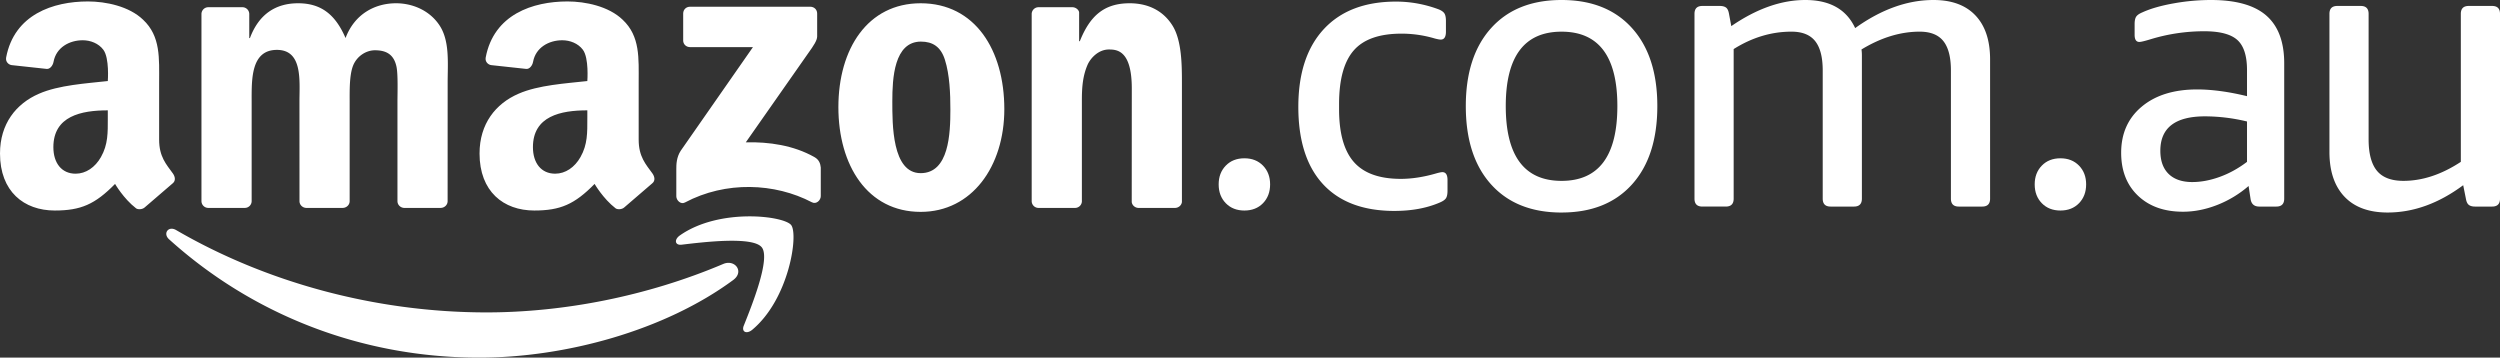
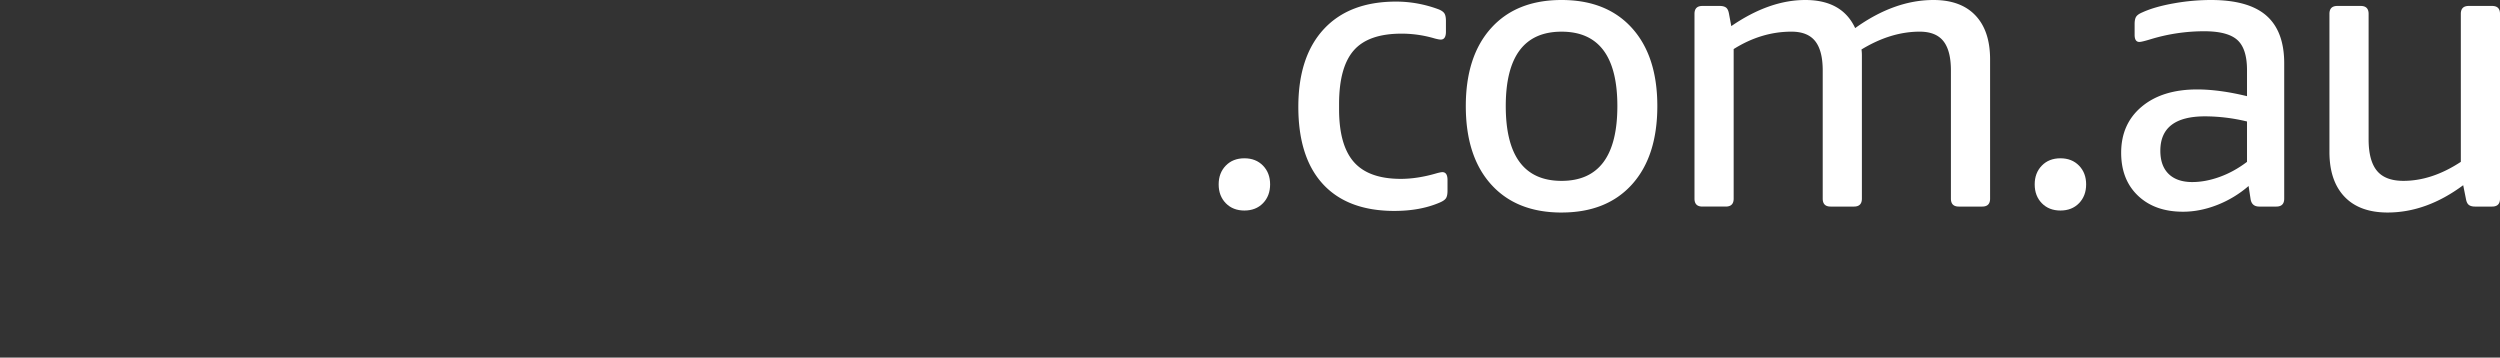
<svg xmlns="http://www.w3.org/2000/svg" height="41.933" width="293.131">
  <rect width="100%" height="100%" fill="#333333" stroke="none" />
  <g fill="#fff">
    <use href="#B" />
    <path d="M163.507 24.732c-3.651 0-6.443-1.044-8.375-3.131s-2.9-5.112-2.9-9.072c0-3.928.997-6.967 2.992-9.118s4.819-3.224 8.469-3.224c1.669 0 3.308.294 4.917.881.34.124.58.279.72.463s.209.495.209.929v1.253c0 .618-.203.928-.604.928-.156 0-.403-.047-.743-.139a13.65 13.65 0 0 0-3.852-.557c-2.597 0-4.469.657-5.613 1.972s-1.717 3.41-1.717 6.286v.604c0 2.815.58 4.879 1.74 6.194s2.993 1.971 5.499 1.971c1.3 0 2.692-.215 4.176-.649.341-.094.572-.139.696-.139.401 0 .603.309.603.927v1.254c0 .402-.061.695-.184.881s-.372.356-.744.51c-1.516.65-3.279.974-5.289.974m19.59-3.524c4.361 0 6.543-2.923 6.543-8.769 0-5.817-2.181-8.724-6.543-8.724s-6.543 2.907-6.543 8.724c0 5.846 2.181 8.769 6.543 8.769zm0 3.713c-3.527 0-6.28-1.098-8.26-3.296s-2.968-5.258-2.968-9.186c0-3.898.989-6.945 2.968-9.142S179.571 0 183.097 0s6.28 1.099 8.26 3.294 2.969 5.244 2.969 9.142c0 3.928-.991 6.991-2.969 9.186s-4.733 3.296-8.26 3.296m16.514-.697c-.619 0-.928-.308-.928-.928V1.624c0-.619.309-.927.928-.927h2.043c.308 0 .548.063.719.185s.285.357.348.696l.277 1.484C205.968 1.021 208.86 0 211.675 0c2.877 0 4.825 1.099 5.847 3.294C220.584 1.099 223.647 0 226.709 0c2.133 0 3.773.603 4.917 1.81s1.717 2.923 1.717 5.15v16.333c0 .62-.309.928-.928.928h-2.737c-.62 0-.928-.308-.928-.928V8.259c0-1.546-.295-2.692-.881-3.434s-1.516-1.113-2.784-1.113c-2.259 0-4.532.696-6.821 2.089a4.9 4.9 0 0 1 .047.695v.742 16.055c0 .62-.311.928-.928.928h-2.737c-.62 0-.928-.308-.928-.928V8.259c0-1.546-.295-2.692-.883-3.434s-1.515-1.113-2.783-1.113c-2.352 0-4.609.681-6.776 2.042v17.539c0 .62-.309.928-.928.928h-2.737" />
    <use href="#B" x="95.681" />
    <path d="M257.063 21.345c1.021 0 2.089-.202 3.203-.604s2.18-.989 3.201-1.763v-4.733a21.03 21.03 0 0 0-4.919-.603c-3.495 0-5.243 1.345-5.243 4.037 0 1.175.324 2.081.973 2.715s1.579.952 2.784.952zm-1.113 3.479c-2.196 0-3.952-.627-5.267-1.879s-1.971-2.931-1.971-5.034c0-2.258.803-4.061 2.412-5.406s3.773-2.018 6.496-2.018c1.732 0 3.681.263 5.847.789V8.213c0-1.67-.379-2.846-1.136-3.527s-2.051-1.021-3.876-1.021a21.5 21.5 0 0 0-6.264.928c-.711.218-1.16.325-1.345.325-.371 0-.557-.279-.557-.836V2.831c0-.402.063-.696.187-.881s.371-.356.743-.51c.957-.434 2.172-.781 3.641-1.044A24.85 24.85 0 0 1 259.244 0c2.939 0 5.104.612 6.496 1.833s2.089 3.086 2.089 5.591v15.869c0 .62-.311.928-.929.928h-1.995c-.588 0-.928-.294-1.02-.881l-.233-1.531a12.66 12.66 0 0 1-3.689 2.227c-1.345.526-2.684.789-4.013.789m24.002.093c-2.196 0-3.883-.62-5.057-1.857s-1.763-2.984-1.763-5.244V1.624c0-.619.309-.927.927-.927h2.739c.619 0 .927.308.927.927v14.709c0 1.671.327 2.9.976 3.689s1.685 1.183 3.108 1.183c2.228 0 4.469-.742 6.729-2.228V1.624c0-.619.308-.927.927-.927h2.739c.619 0 .928.308.928.927v21.669c0 .62-.309.928-.928.928h-1.996c-.309 0-.549-.061-.719-.186s-.287-.354-.348-.695l-.325-1.624c-2.876 2.134-5.831 3.202-8.863 3.202" />
    <g fill-rule="evenodd">
-       <path d="M80.105 4.732V1.586c.003-.479.364-.797.797-.796L95.001.789c.452 0 .813.327.813.793v2.697c-.005.453-.387 1.043-1.063 1.981l-7.303 10.427c2.711-.063 5.579.343 8.041 1.728.556.311.704.774.749 1.228v3.356c0 .462-.507.997-1.04.719-4.339-2.273-10.097-2.521-14.895.029-.492.26-1.003-.267-1.003-.731v-3.19c0-.511.008-1.384.524-2.161l8.461-12.139-7.368-.001c-.449 0-.812-.32-.815-.792h0m27.889.144c-3.163 0-3.363 4.307-3.363 6.994s-.04 8.431 3.324 8.431c3.323 0 3.483-4.633 3.483-7.457 0-1.853-.08-4.077-.641-5.837-.48-1.529-1.441-2.13-2.803-2.13zm-.039-4.494c6.365 0 9.808 5.467 9.808 12.415 0 6.716-3.801 12.045-9.808 12.045-6.247 0-9.649-5.468-9.649-12.277 0-6.856 3.443-12.183 9.649-12.183h0m-34.759 23.94c-.284.255-.803.263-1.015.101-1.465-1.134-2.459-2.859-2.459-2.859-2.355 2.398-4.023 3.118-7.072 3.118-3.611 0-6.419-2.229-6.419-6.685 0-3.482 1.885-5.849 4.575-7.01 2.327-1.021 5.576-1.207 8.063-1.486 0 0 .209-2.688-.52-3.667-.564-.759-1.525-1.115-2.408-1.115-1.591-.006-3.128.859-3.433 2.523-.087.476-.437.876-.809.836l-4.107-.445c-.315-.037-.741-.361-.64-.897C57.905 1.693 62.459.17 66.54.17c2.088 0 4.816.557 6.461 2.136 2.085 1.949 1.885 4.549 1.885 7.382v6.681c0 2.011.835 2.893 1.619 3.975.273.391.336.854-.013 1.14l-3.299 2.839zm-4.327-10.458c0 1.672.041 3.064-.801 4.55-.681 1.207-1.765 1.95-2.969 1.95-1.644 0-2.608-1.254-2.608-3.111 0-3.653 3.277-4.317 6.379-4.317v.928M16.964 24.323c-.284.255-.803.263-1.013.101-1.467-1.134-2.459-2.859-2.459-2.859-2.355 2.398-4.021 3.118-7.072 3.118-3.613 0-6.42-2.229-6.42-6.685 0-3.482 1.885-5.849 4.574-7.01 2.327-1.021 5.578-1.207 8.066-1.486 0 0 .207-2.688-.521-3.667-.565-.759-1.527-1.115-2.408-1.115-1.591-.006-3.128.859-3.433 2.523-.087.476-.439.876-.808.836l-4.108-.445C1.045 7.597.62 7.273.72 6.737 1.676 1.693 6.229.17 10.312.17c2.087 0 4.816.557 6.46 2.136 2.087 1.949 1.887 4.549 1.887 7.382v6.681c0 2.011.835 2.893 1.617 3.975.273.391.336.854-.013 1.14l-3.299 2.839zM12.64 13.866c0 1.672.04 3.064-.803 4.55-.683 1.207-1.766 1.95-2.971 1.95-1.644 0-2.608-1.254-2.608-3.111 0-3.653 3.279-4.317 6.381-4.317v.928" />
-       <path d="M29.507 11.917c0-2.547-.12-6.068 2.964-6.068 3.041 0 2.641 3.613 2.641 6.068l.004 11.67c0 .422.34.764.771.791h4.284c.457 0 .827-.353.827-.792V11.917c0-1.251-.039-3.104.4-4.216s1.521-1.806 2.564-1.806c1.24 0 2.201.417 2.521 1.9.201.88.12 3.197.12 4.122l.001 11.67c0 .422.339.764.769.791h4.284c.459 0 .828-.353.828-.792l.004-13.893c0-2.363.279-5.048-1.081-6.902C50.206 1.123 48.245.383 46.442.383c-2.523 0-4.884 1.297-5.925 4.077C39.316 1.68 37.634.383 34.952.383c-2.643 0-4.604 1.297-5.645 4.077h-.08V1.648c0-.443-.36-.802-.803-.802h-4.001a.8.8 0 0 0-.801.802v21.929a.8.8 0 0 0 .801.801h4.283a.8.8 0 0 0 .801-.801v-11.66m97.348 11.661a.8.8 0 0 1-.803.801h-4.283a.8.8 0 0 1-.801-.801V1.648a.8.8 0 0 1 .801-.802h3.96c.465 0 .801.374.801.627V4.83h.083c1.201-3.012 2.883-4.447 5.845-4.447 1.921 0 3.804.695 5.005 2.594 1.12 1.76 1.12 4.725 1.12 6.856v13.853c-.048.389-.397.693-.823.693h-4.297c-.399-.025-.719-.318-.765-.693l.008-13.302c0-4.451-1.705-4.581-2.689-4.581-1.145 0-2.065.894-2.468 1.728-.6 1.344-.696 2.719-.696 4.202l.001 11.845M85.975 32.83c-8.052 5.943-19.724 9.103-29.777 9.103-14.088 0-26.775-5.208-36.375-13.876-.753-.681-.08-1.611.825-1.083 10.357 6.027 23.165 9.656 36.396 9.656 8.924 0 18.733-1.852 27.761-5.681 1.361-.577 2.501.897 1.169 1.882h0m3.351-3.826c-1.029-1.318-6.807-.625-9.404-.314-.784.095-.907-.592-.199-1.09 4.609-3.237 12.161-2.304 13.039-1.219.884 1.093-.232 8.666-4.551 12.279-.665.555-1.296.259-1.001-.475.972-2.427 3.148-7.86 2.116-9.181h0" />
-     </g>
+       </g>
  </g>
  <defs>
    <path id="B" d="M145.908 24.685c-.897 0-1.624-.287-2.181-.858s-.835-1.306-.835-2.205.277-1.63.835-2.203 1.284-.859 2.181-.859 1.624.287 2.181.859.835 1.307.835 2.203-.279 1.633-.835 2.205-1.284.858-2.181.858" />
  </defs>
</svg>